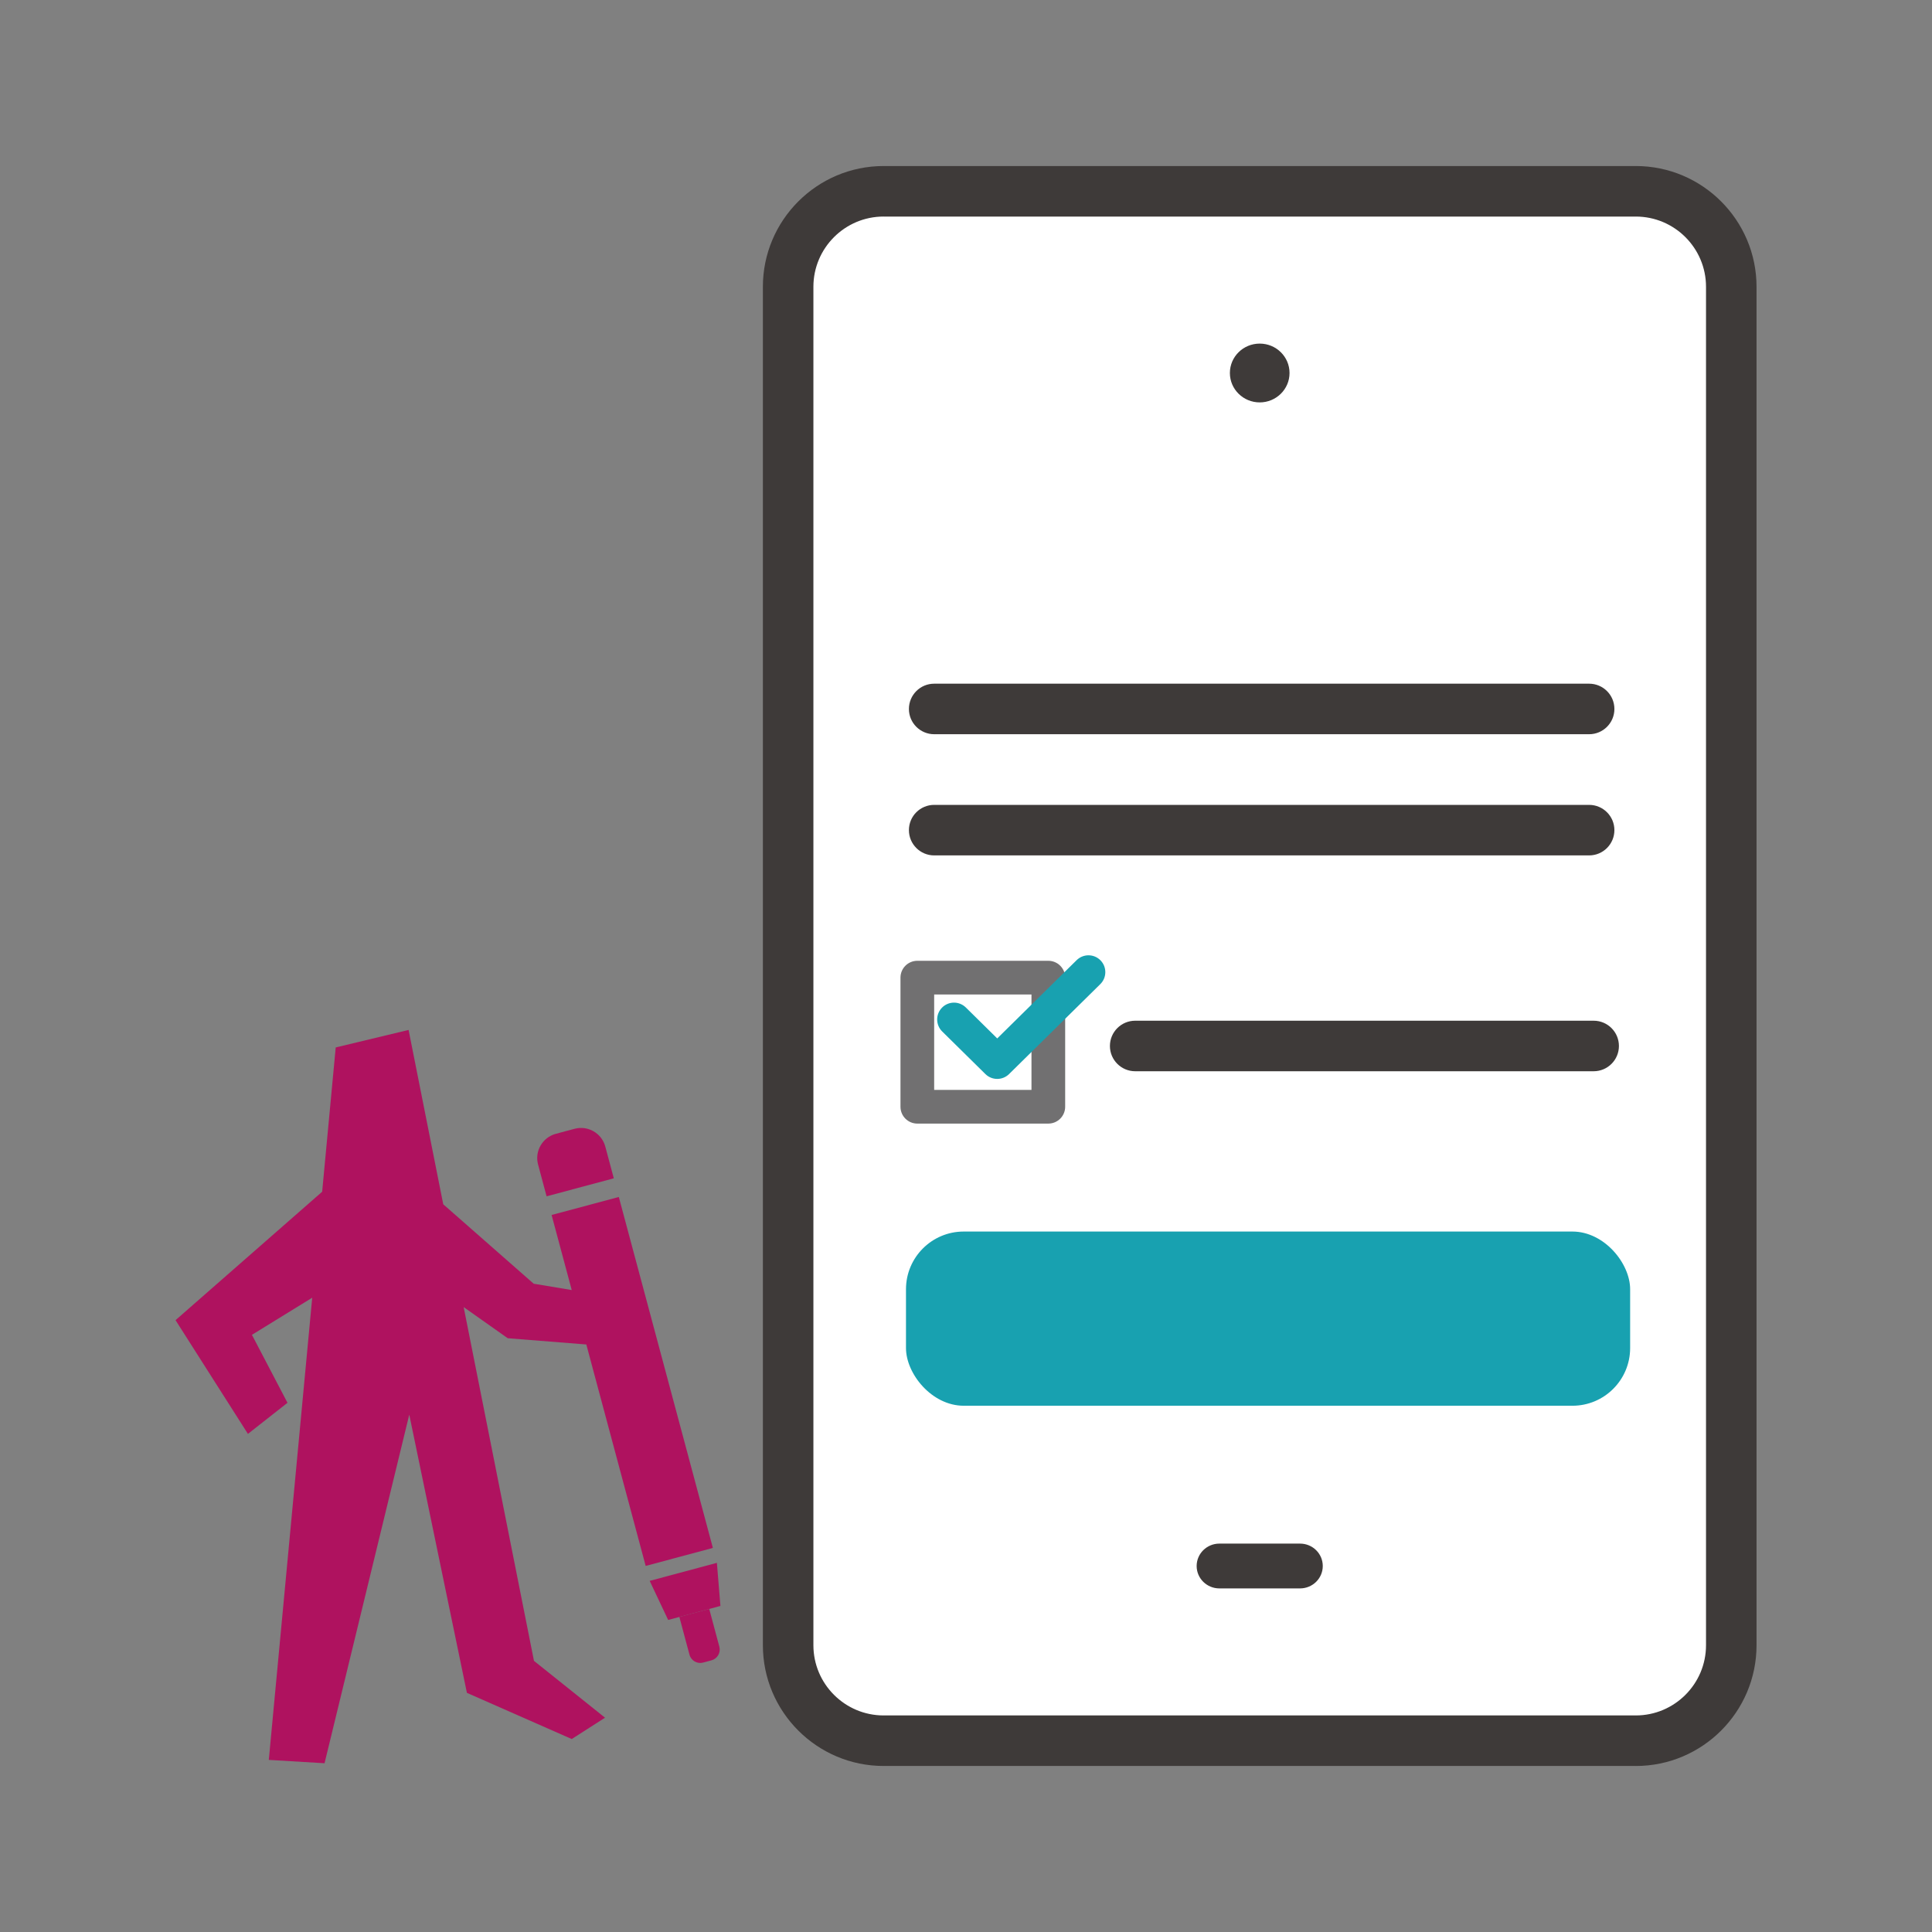
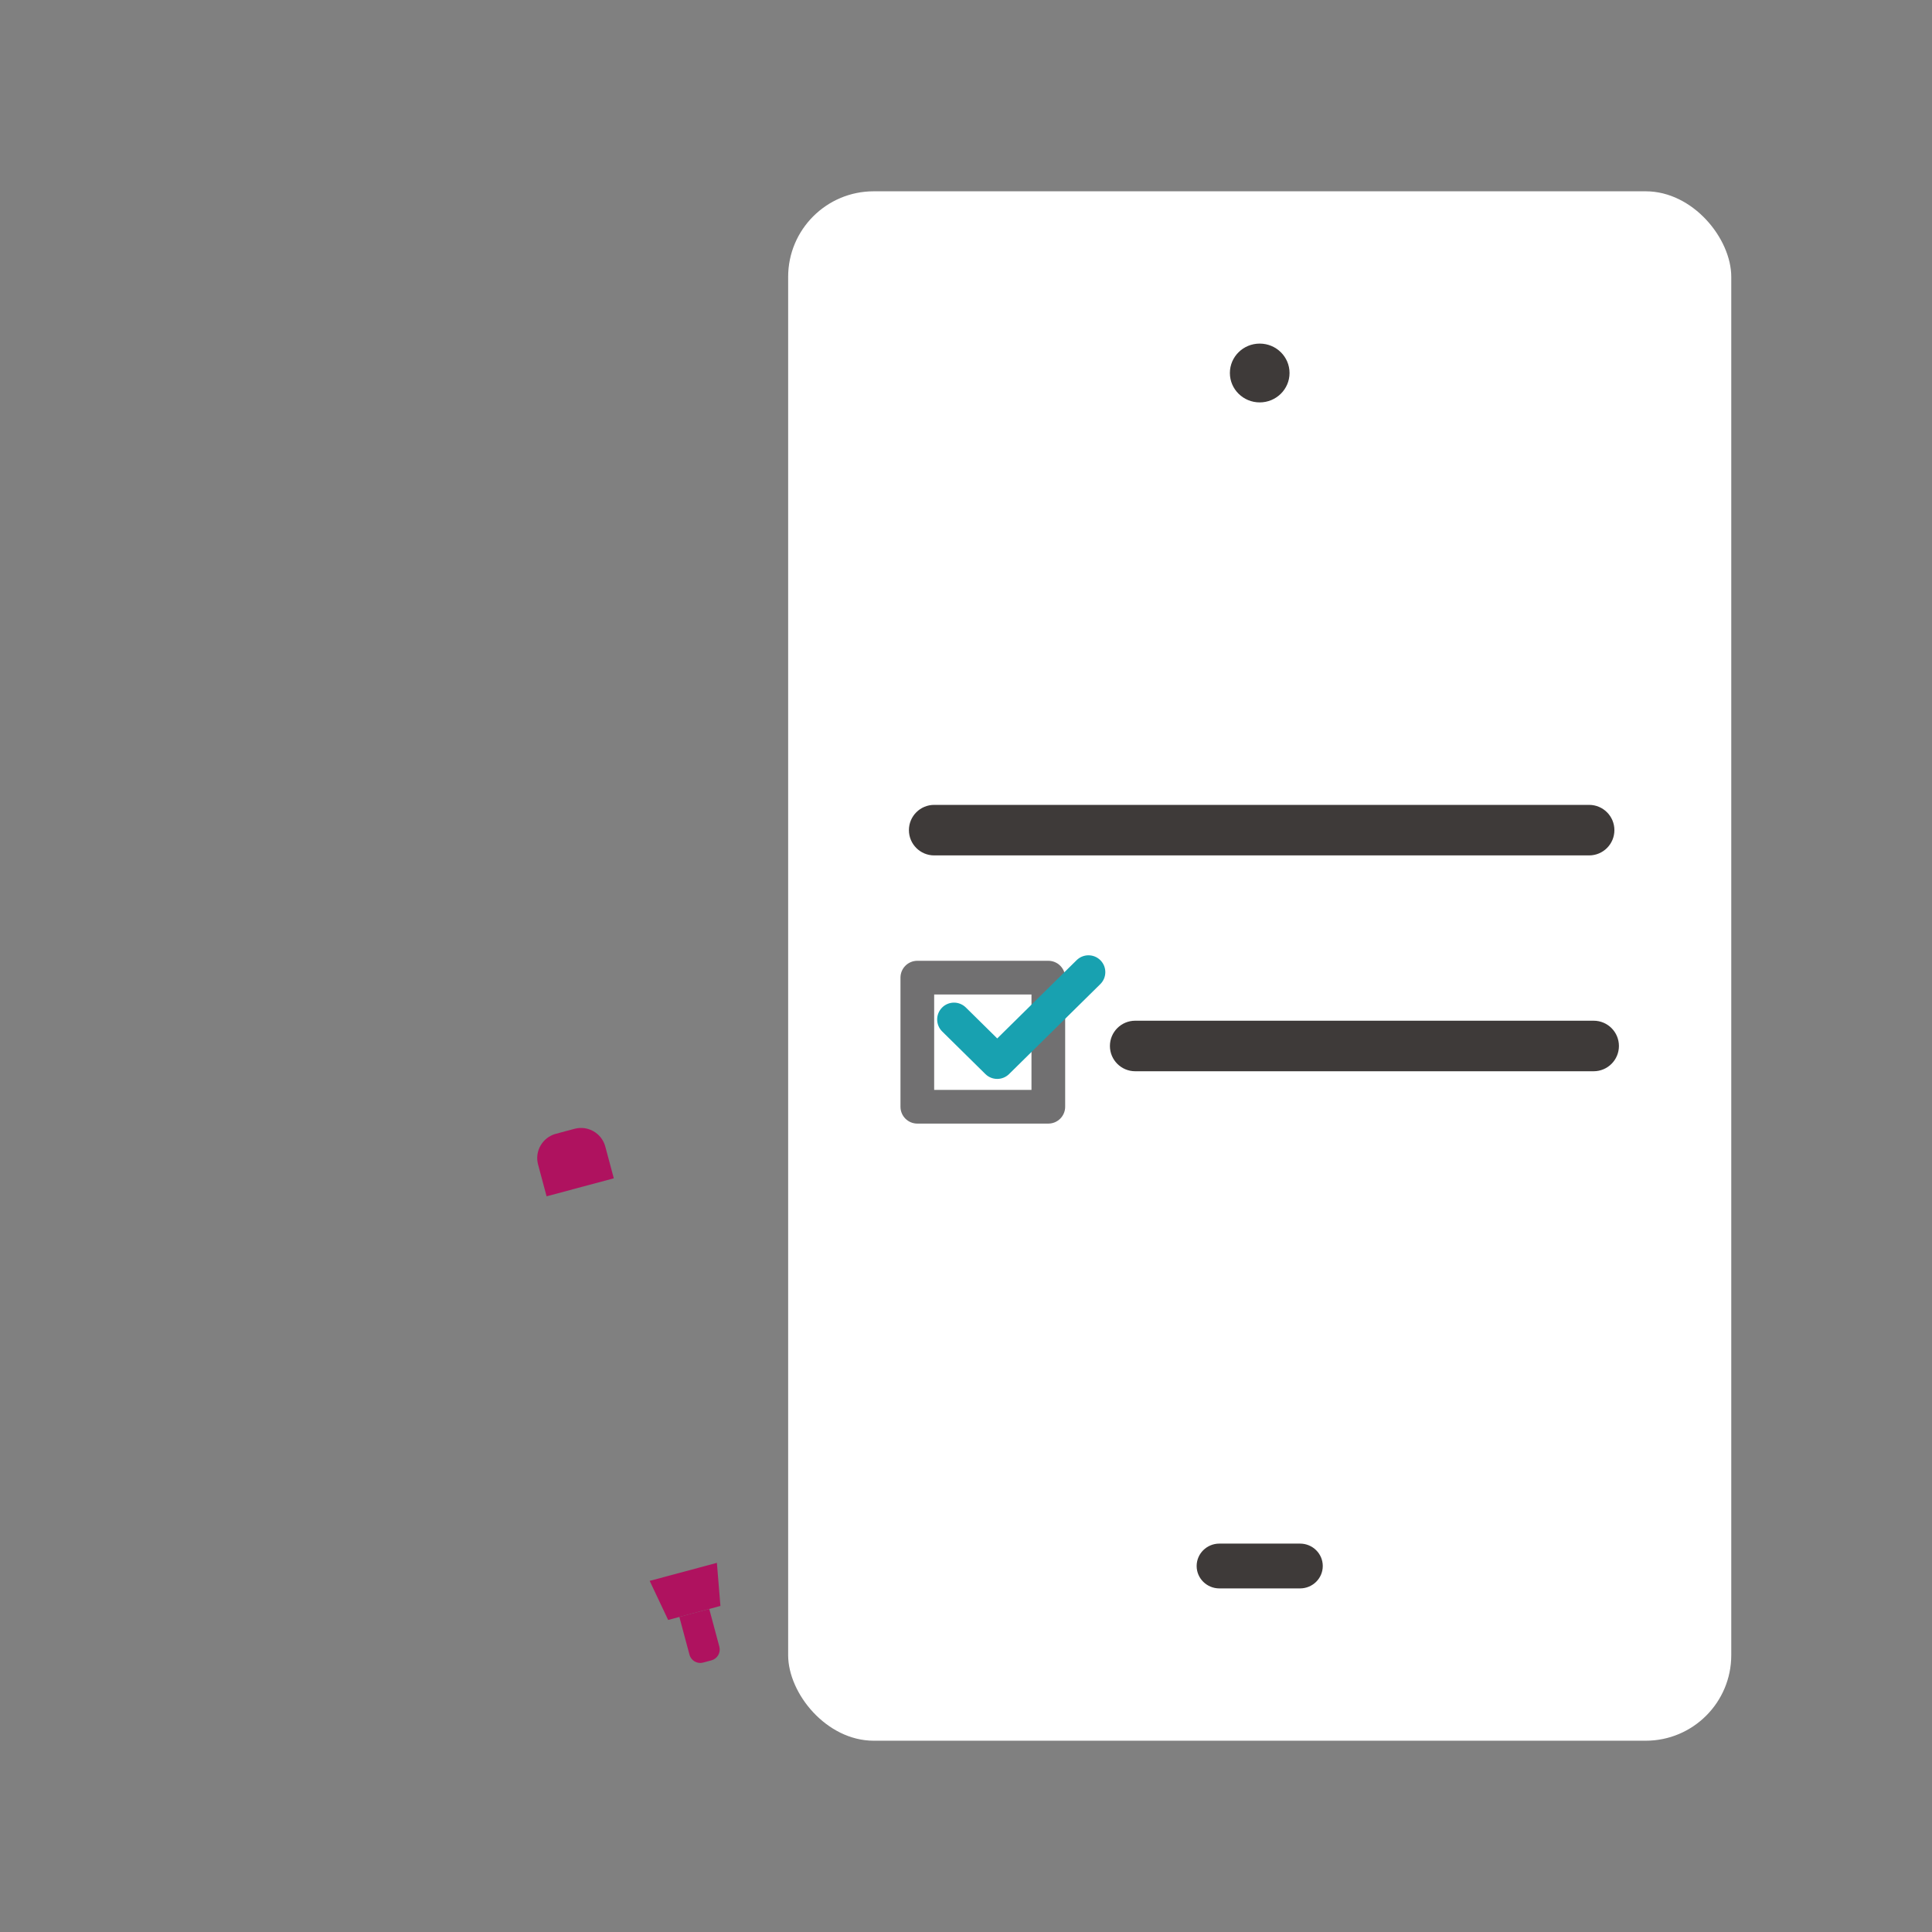
<svg xmlns="http://www.w3.org/2000/svg" id="b" width="128" height="128" viewBox="0 0 128 128">
  <rect x="0" y="0" width="128" height="128" fill="#808080" stroke="none" />
  <rect x="52.217" y="12.674" width="62.484" height="102.653" rx="5.669" ry="5.669" fill="#fff" />
-   <path d="M108.376,117h-49.834c-4.411,0-7.999-3.589-7.999-8V19c0-4.411,3.588-8,7.999-8h49.834c4.411,0,7.999,3.589,7.999,8v90.001c0,4.411-3.588,8-7.999,8ZM58.542,14.347c-2.565,0-4.652,2.087-4.652,4.652v90.001c0,2.565,2.087,4.652,4.652,4.652h49.834c2.565,0,4.652-2.087,4.652-4.652V19c0-2.565-2.087-4.652-4.652-4.652h-49.834Z" fill="#3e3a39" />
  <path d="M86.132,105.236h-5.346c-.831,0-1.505-.664-1.505-1.484s.674-1.484,1.505-1.484h5.346c.831,0,1.505.664,1.505,1.484s-.674,1.484-1.505,1.484Z" fill="#3e3a39" />
  <ellipse cx="83.459" cy="24.712" rx="1.976" ry="1.948" fill="#3e3a39" />
  <path d="M105.284,56.673h-43.392c-.924,0-1.674-.749-1.674-1.674s.75-1.674,1.674-1.674h43.392c.924,0,1.674.749,1.674,1.674s-.75,1.674-1.674,1.674Z" fill="#3e3a39" />
-   <path d="M105.284,48.644h-43.392c-.924,0-1.674-.749-1.674-1.674s.75-1.674,1.674-1.674h43.392c.924,0,1.674.749,1.674,1.674s-.75,1.674-1.674,1.674Z" fill="#3e3a39" />
  <path d="M105.584,70.973h-30.375c-.924,0-1.674-.749-1.674-1.674s.75-1.674,1.674-1.674h30.375c.924,0,1.674.749,1.674,1.674s-.75,1.674-1.674,1.674Z" fill="#3e3a39" />
-   <rect x="60.775" y="64.771" width="8.678" height="8.554" fill="#fff" />
  <path d="M69.454,74.441h-8.679c-.617,0-1.116-.5-1.116-1.116v-8.554c0-.616.499-1.116,1.116-1.116h8.679c.617,0,1.116.5,1.116,1.116v8.554c0,.616-.499,1.116-1.116,1.116ZM61.891,72.21h6.447v-6.323h-6.447v6.323Z" fill="#717071" />
  <path d="M66.069,71.481c-.283,0-.567-.107-.783-.321l-2.864-2.823c-.439-.433-.443-1.139-.011-1.578.433-.439,1.139-.443,1.578-.011l2.08,2.051,5.262-5.187c.44-.432,1.146-.427,1.578.011.433.439.428,1.146-.011,1.578l-6.045,5.959c-.217.214-.5.321-.783.321Z" fill="#18a1b0" />
-   <rect x="60.024" y="81.593" width="47.977" height="11.541" rx="3.824" ry="3.824" fill="#18a1b0" />
-   <polygon points="38.845 89.075 42.778 103.747 47.23 102.554 40.998 79.303 36.545 80.496 37.879 85.47 35.359 85.05 29.366 79.787 27.07 68.236 22.242 69.396 21.344 78.955 11.63 87.464 16.426 94.999 19.047 92.939 16.691 88.436 20.685 85.977 17.809 116.598 21.502 116.819 27.115 93.724 30.934 112.156 37.879 115.215 40.086 113.802 35.377 110.036 30.719 86.598 33.638 88.661 38.845 89.075" fill="#af125f" />
  <polygon points="47.73 106.397 47.496 103.543 45.269 104.14 43.043 104.737 44.267 107.325 45.999 106.861 47.73 106.397" fill="#af125f" />
  <path d="M46.988,106.596l-1.979.53.671,2.502c.106.394.511.628.905.522l.551-.148c.394-.106.628-.511.523-.905l-.671-2.502Z" fill="#af125f" />
  <path d="M36.214,79.259l4.452-1.193-.564-2.104c-.238-.887-1.15-1.413-2.037-1.176l-1.24.332c-.887.238-1.413,1.15-1.176,2.037l.564,2.104Z" fill="#af125f" />
</svg>